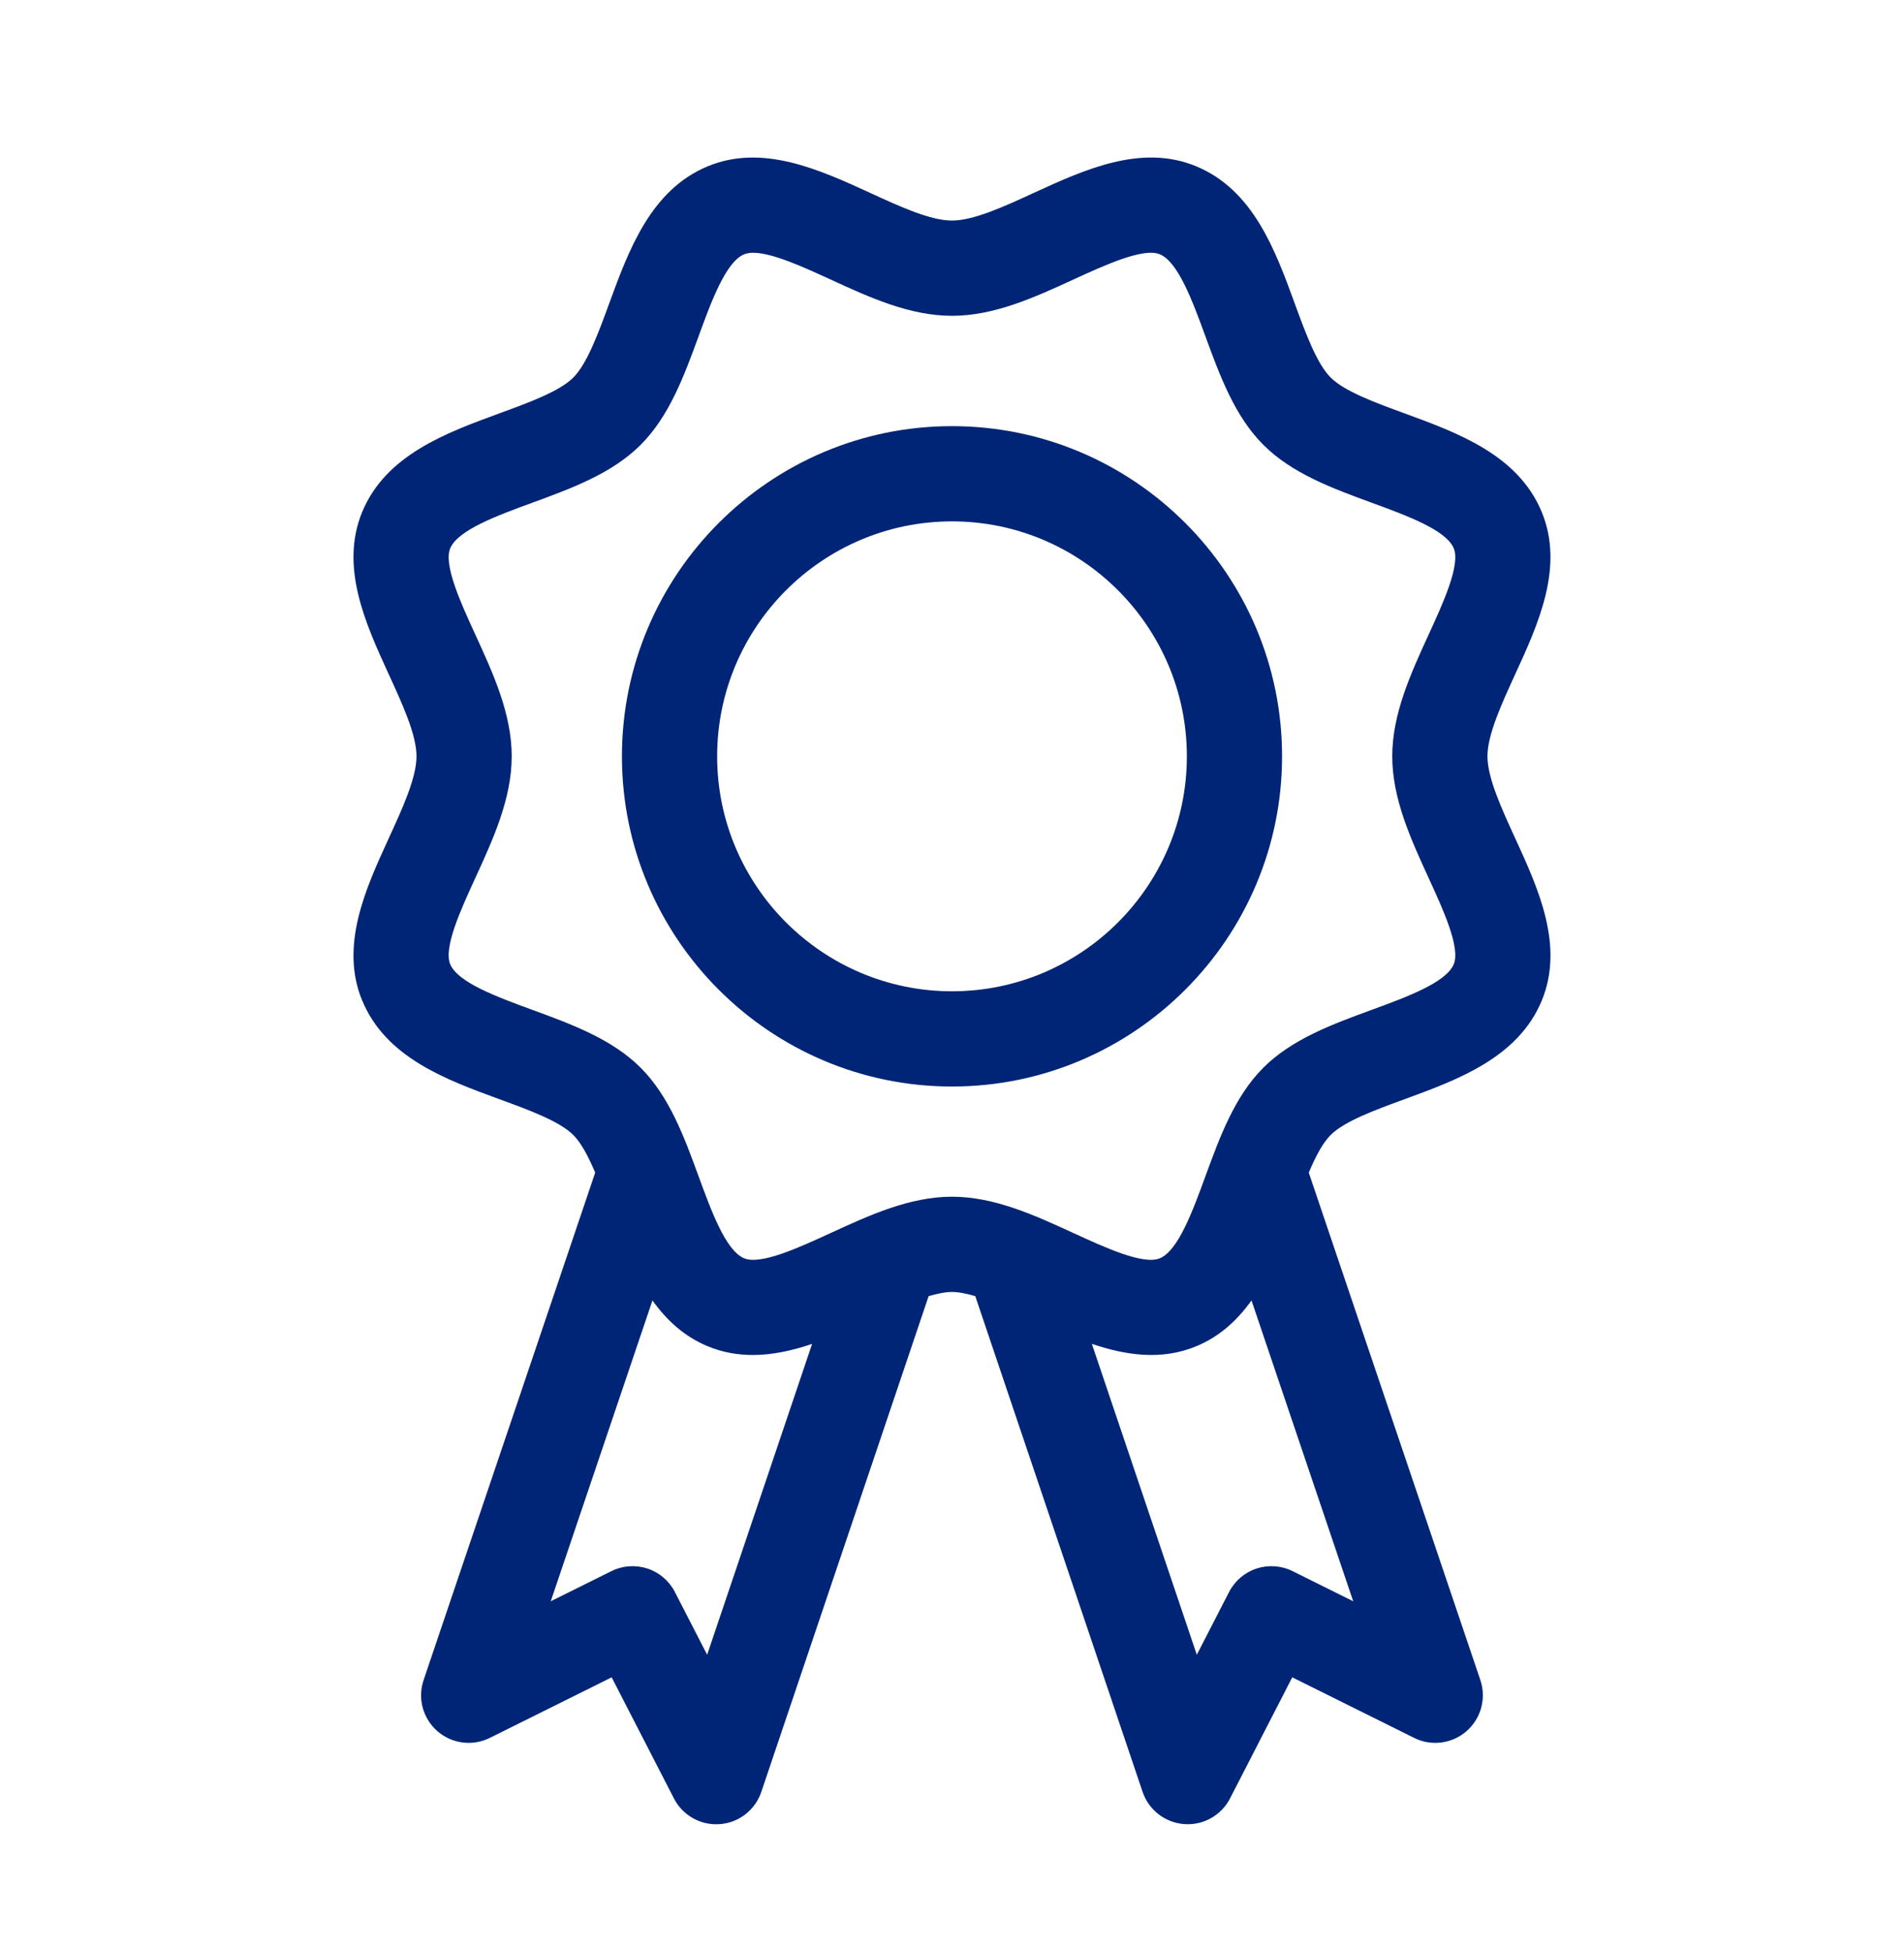
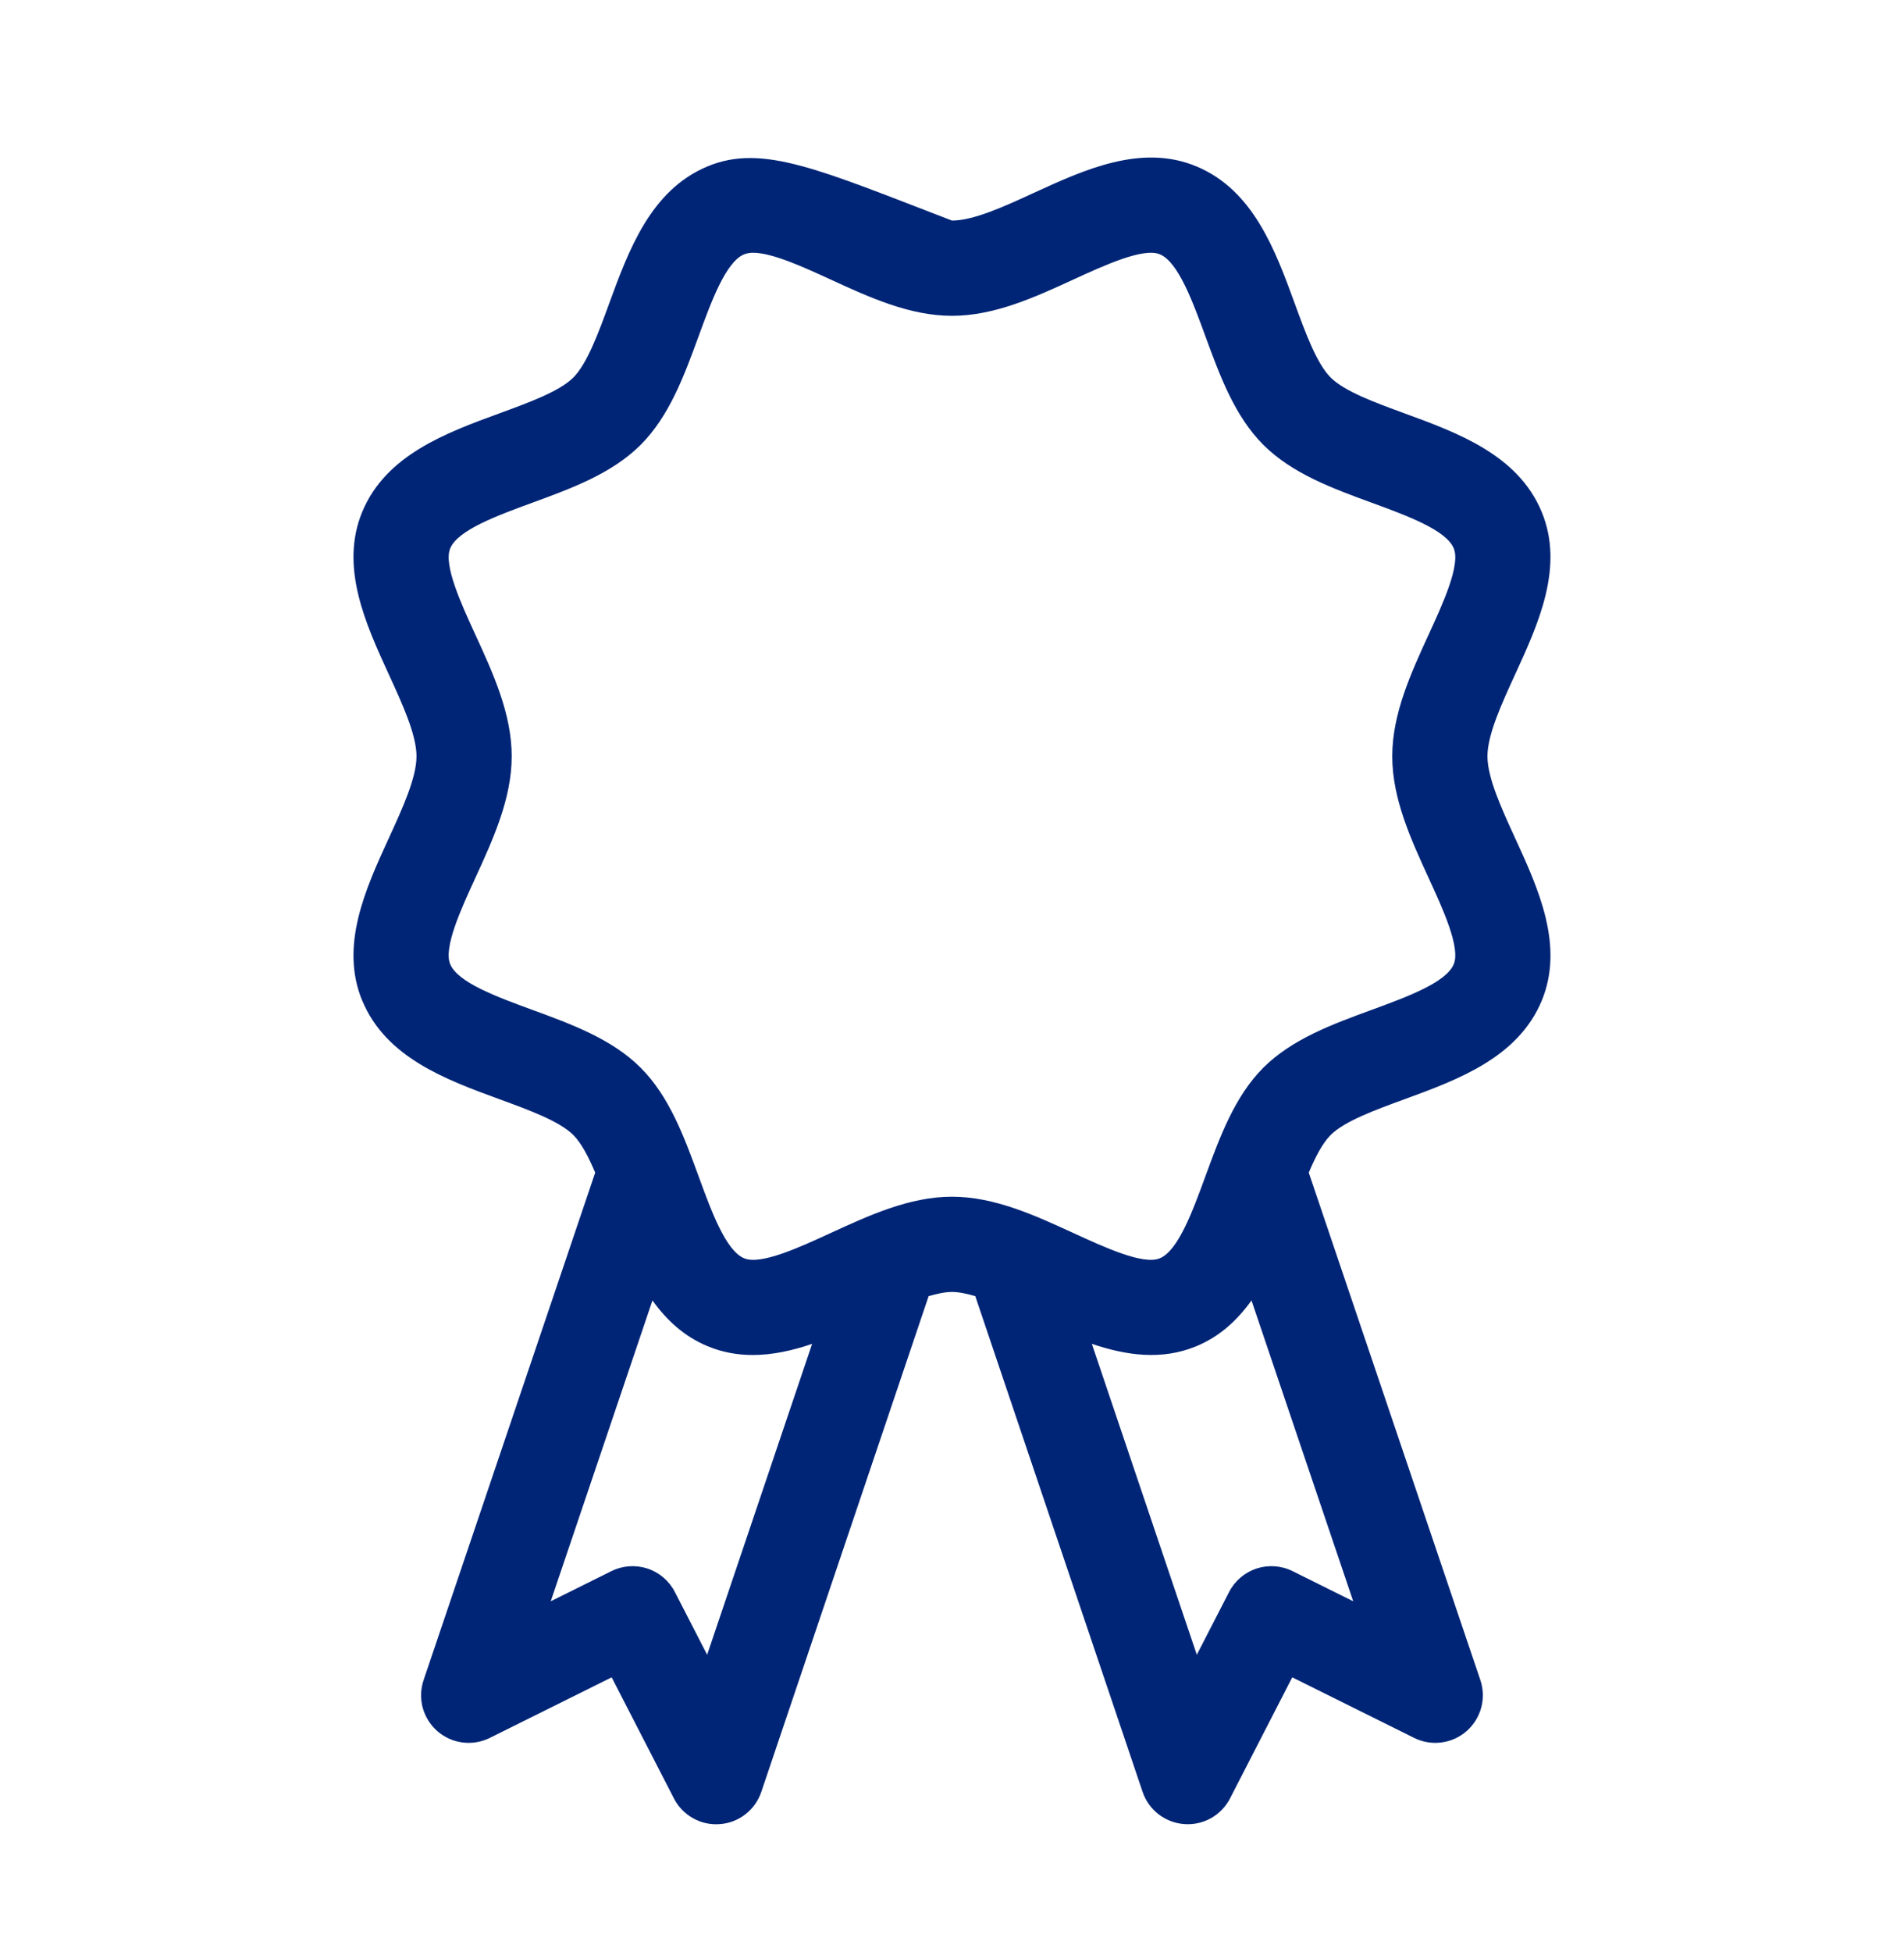
<svg xmlns="http://www.w3.org/2000/svg" width="40" height="41" viewBox="0 0 40 41" fill="none">
-   <path d="M7.611 21.014C8.107 22.211 9.373 22.674 10.491 23.083C11.112 23.31 11.754 23.545 12.045 23.836C12.214 24.005 12.363 24.293 12.504 24.625L8.9 35.279C8.836 35.466 8.829 35.669 8.88 35.86C8.932 36.051 9.039 36.223 9.188 36.354C9.337 36.484 9.522 36.567 9.718 36.592C9.915 36.617 10.114 36.584 10.292 36.495L12.85 35.224L14.158 37.767C14.247 37.942 14.387 38.086 14.558 38.182C14.729 38.279 14.925 38.322 15.121 38.307C15.318 38.293 15.505 38.221 15.66 38.1C15.815 37.979 15.931 37.816 15.994 37.629L19.509 27.219C19.686 27.168 19.854 27.131 19.999 27.131C20.144 27.131 20.312 27.168 20.489 27.219L24.004 37.629C24.067 37.815 24.183 37.978 24.338 38.099C24.494 38.219 24.681 38.291 24.877 38.306C25.073 38.321 25.268 38.278 25.44 38.182C25.611 38.086 25.751 37.942 25.841 37.767L27.148 35.224L29.707 36.495C29.884 36.584 30.083 36.617 30.28 36.592C30.477 36.567 30.661 36.484 30.81 36.354C30.959 36.223 31.067 36.051 31.118 35.86C31.169 35.669 31.163 35.466 31.099 35.279L27.495 24.625C27.635 24.293 27.785 24.005 27.954 23.836C28.245 23.545 28.887 23.31 29.509 23.083C30.626 22.674 31.892 22.211 32.389 21.015C32.867 19.86 32.317 18.66 31.831 17.602C31.545 16.979 31.249 16.335 31.249 15.882C31.249 15.429 31.545 14.785 31.831 14.161C32.317 13.103 32.867 11.904 32.388 10.749C31.892 9.553 30.626 9.09 29.508 8.681C28.887 8.454 28.245 8.219 27.954 7.927C27.663 7.636 27.427 6.994 27.2 6.372C26.792 5.255 26.328 3.989 25.132 3.493C23.978 3.013 22.777 3.565 21.72 4.05C21.097 4.337 20.452 4.632 19.999 4.632C19.546 4.632 18.902 4.337 18.279 4.05C17.221 3.565 16.02 3.014 14.867 3.493C13.67 3.989 13.207 5.256 12.798 6.373C12.571 6.994 12.336 7.636 12.045 7.928C11.754 8.219 11.111 8.454 10.49 8.681C9.373 9.09 8.106 9.553 7.61 10.749C7.132 11.904 7.682 13.103 8.168 14.162C8.454 14.785 8.75 15.429 8.75 15.882C8.75 16.335 8.454 16.979 8.168 17.602C7.682 18.66 7.132 19.86 7.61 21.015L7.611 21.014ZM14.856 34.75L14.178 33.432C14.058 33.198 13.851 33.021 13.601 32.939C13.351 32.858 13.079 32.877 12.844 32.994L11.57 33.627L13.707 27.309C14 27.718 14.368 28.064 14.867 28.271C15.181 28.401 15.498 28.455 15.815 28.455C16.234 28.455 16.652 28.36 17.061 28.222L14.856 34.75ZM27.155 32.994C26.92 32.877 26.648 32.858 26.398 32.939C26.149 33.021 25.941 33.198 25.821 33.432L25.143 34.75L22.938 28.221C23.657 28.464 24.404 28.573 25.132 28.271C25.632 28.064 25.999 27.718 26.292 27.309L28.429 33.627L27.155 32.994ZM9.986 13.327C9.686 12.675 9.314 11.863 9.458 11.516C9.618 11.13 10.447 10.827 11.178 10.559C12.003 10.257 12.856 9.945 13.459 9.342C14.063 8.738 14.375 7.885 14.677 7.06C14.944 6.329 15.247 5.5 15.634 5.34C15.694 5.318 15.759 5.307 15.824 5.308C16.226 5.308 16.892 5.614 17.445 5.868C18.263 6.244 19.109 6.632 20 6.632C20.89 6.632 21.737 6.244 22.555 5.868C23.207 5.569 24.02 5.196 24.366 5.34C24.752 5.5 25.055 6.329 25.323 7.06C25.625 7.885 25.937 8.738 26.54 9.341C27.144 9.945 27.997 10.257 28.822 10.559C29.553 10.827 30.382 11.13 30.541 11.515C30.686 11.863 30.313 12.675 30.013 13.327C29.638 14.145 29.249 14.992 29.249 15.882C29.249 16.772 29.638 17.619 30.013 18.437C30.313 19.089 30.686 19.901 30.541 20.248C30.381 20.634 29.553 20.937 28.822 21.205C27.997 21.507 27.144 21.819 26.54 22.422C25.937 23.026 25.625 23.879 25.323 24.704C25.055 25.435 24.752 26.264 24.366 26.424C24.019 26.57 23.207 26.195 22.555 25.896C21.737 25.52 20.89 25.131 20 25.131C19.109 25.131 18.263 25.52 17.445 25.896C16.793 26.196 15.981 26.57 15.633 26.424C15.247 26.264 14.945 25.435 14.677 24.704C14.375 23.879 14.063 23.026 13.459 22.422C12.856 21.819 12.003 21.507 11.178 21.205C10.447 20.937 9.618 20.634 9.458 20.248C9.313 19.901 9.686 19.089 9.986 18.437C10.361 17.619 10.75 16.772 10.75 15.882C10.75 14.992 10.362 14.145 9.986 13.327Z" fill="#002576" />
-   <path d="M20 22.817C23.823 22.817 26.934 19.706 26.934 15.883C26.934 12.06 23.823 8.949 20 8.949C16.177 8.949 13.066 12.06 13.066 15.883C13.066 19.707 16.177 22.817 20 22.817ZM20 10.949C22.721 10.949 24.934 13.163 24.934 15.883C24.934 18.604 22.721 20.817 20 20.817C17.28 20.817 15.066 18.603 15.066 15.883C15.066 13.163 17.28 10.949 20 10.949Z" fill="#002576" />
+   <path d="M7.611 21.014C8.107 22.211 9.373 22.674 10.491 23.083C11.112 23.31 11.754 23.545 12.045 23.836C12.214 24.005 12.363 24.293 12.504 24.625L8.9 35.279C8.836 35.466 8.829 35.669 8.88 35.86C8.932 36.051 9.039 36.223 9.188 36.354C9.337 36.484 9.522 36.567 9.718 36.592C9.915 36.617 10.114 36.584 10.292 36.495L12.85 35.224L14.158 37.767C14.247 37.942 14.387 38.086 14.558 38.182C14.729 38.279 14.925 38.322 15.121 38.307C15.318 38.293 15.505 38.221 15.66 38.1C15.815 37.979 15.931 37.816 15.994 37.629L19.509 27.219C19.686 27.168 19.854 27.131 19.999 27.131C20.144 27.131 20.312 27.168 20.489 27.219L24.004 37.629C24.067 37.815 24.183 37.978 24.338 38.099C24.494 38.219 24.681 38.291 24.877 38.306C25.073 38.321 25.268 38.278 25.44 38.182C25.611 38.086 25.751 37.942 25.841 37.767L27.148 35.224L29.707 36.495C29.884 36.584 30.083 36.617 30.28 36.592C30.477 36.567 30.661 36.484 30.81 36.354C30.959 36.223 31.067 36.051 31.118 35.86C31.169 35.669 31.163 35.466 31.099 35.279L27.495 24.625C27.635 24.293 27.785 24.005 27.954 23.836C28.245 23.545 28.887 23.31 29.509 23.083C30.626 22.674 31.892 22.211 32.389 21.015C32.867 19.86 32.317 18.66 31.831 17.602C31.545 16.979 31.249 16.335 31.249 15.882C31.249 15.429 31.545 14.785 31.831 14.161C32.317 13.103 32.867 11.904 32.388 10.749C31.892 9.553 30.626 9.09 29.508 8.681C28.887 8.454 28.245 8.219 27.954 7.927C27.663 7.636 27.427 6.994 27.2 6.372C26.792 5.255 26.328 3.989 25.132 3.493C23.978 3.013 22.777 3.565 21.72 4.05C21.097 4.337 20.452 4.632 19.999 4.632C17.221 3.565 16.02 3.014 14.867 3.493C13.67 3.989 13.207 5.256 12.798 6.373C12.571 6.994 12.336 7.636 12.045 7.928C11.754 8.219 11.111 8.454 10.49 8.681C9.373 9.09 8.106 9.553 7.61 10.749C7.132 11.904 7.682 13.103 8.168 14.162C8.454 14.785 8.75 15.429 8.75 15.882C8.75 16.335 8.454 16.979 8.168 17.602C7.682 18.66 7.132 19.86 7.61 21.015L7.611 21.014ZM14.856 34.75L14.178 33.432C14.058 33.198 13.851 33.021 13.601 32.939C13.351 32.858 13.079 32.877 12.844 32.994L11.57 33.627L13.707 27.309C14 27.718 14.368 28.064 14.867 28.271C15.181 28.401 15.498 28.455 15.815 28.455C16.234 28.455 16.652 28.36 17.061 28.222L14.856 34.75ZM27.155 32.994C26.92 32.877 26.648 32.858 26.398 32.939C26.149 33.021 25.941 33.198 25.821 33.432L25.143 34.75L22.938 28.221C23.657 28.464 24.404 28.573 25.132 28.271C25.632 28.064 25.999 27.718 26.292 27.309L28.429 33.627L27.155 32.994ZM9.986 13.327C9.686 12.675 9.314 11.863 9.458 11.516C9.618 11.13 10.447 10.827 11.178 10.559C12.003 10.257 12.856 9.945 13.459 9.342C14.063 8.738 14.375 7.885 14.677 7.06C14.944 6.329 15.247 5.5 15.634 5.34C15.694 5.318 15.759 5.307 15.824 5.308C16.226 5.308 16.892 5.614 17.445 5.868C18.263 6.244 19.109 6.632 20 6.632C20.89 6.632 21.737 6.244 22.555 5.868C23.207 5.569 24.02 5.196 24.366 5.34C24.752 5.5 25.055 6.329 25.323 7.06C25.625 7.885 25.937 8.738 26.54 9.341C27.144 9.945 27.997 10.257 28.822 10.559C29.553 10.827 30.382 11.13 30.541 11.515C30.686 11.863 30.313 12.675 30.013 13.327C29.638 14.145 29.249 14.992 29.249 15.882C29.249 16.772 29.638 17.619 30.013 18.437C30.313 19.089 30.686 19.901 30.541 20.248C30.381 20.634 29.553 20.937 28.822 21.205C27.997 21.507 27.144 21.819 26.54 22.422C25.937 23.026 25.625 23.879 25.323 24.704C25.055 25.435 24.752 26.264 24.366 26.424C24.019 26.57 23.207 26.195 22.555 25.896C21.737 25.52 20.89 25.131 20 25.131C19.109 25.131 18.263 25.52 17.445 25.896C16.793 26.196 15.981 26.57 15.633 26.424C15.247 26.264 14.945 25.435 14.677 24.704C14.375 23.879 14.063 23.026 13.459 22.422C12.856 21.819 12.003 21.507 11.178 21.205C10.447 20.937 9.618 20.634 9.458 20.248C9.313 19.901 9.686 19.089 9.986 18.437C10.361 17.619 10.75 16.772 10.75 15.882C10.75 14.992 10.362 14.145 9.986 13.327Z" fill="#002576" />
</svg>